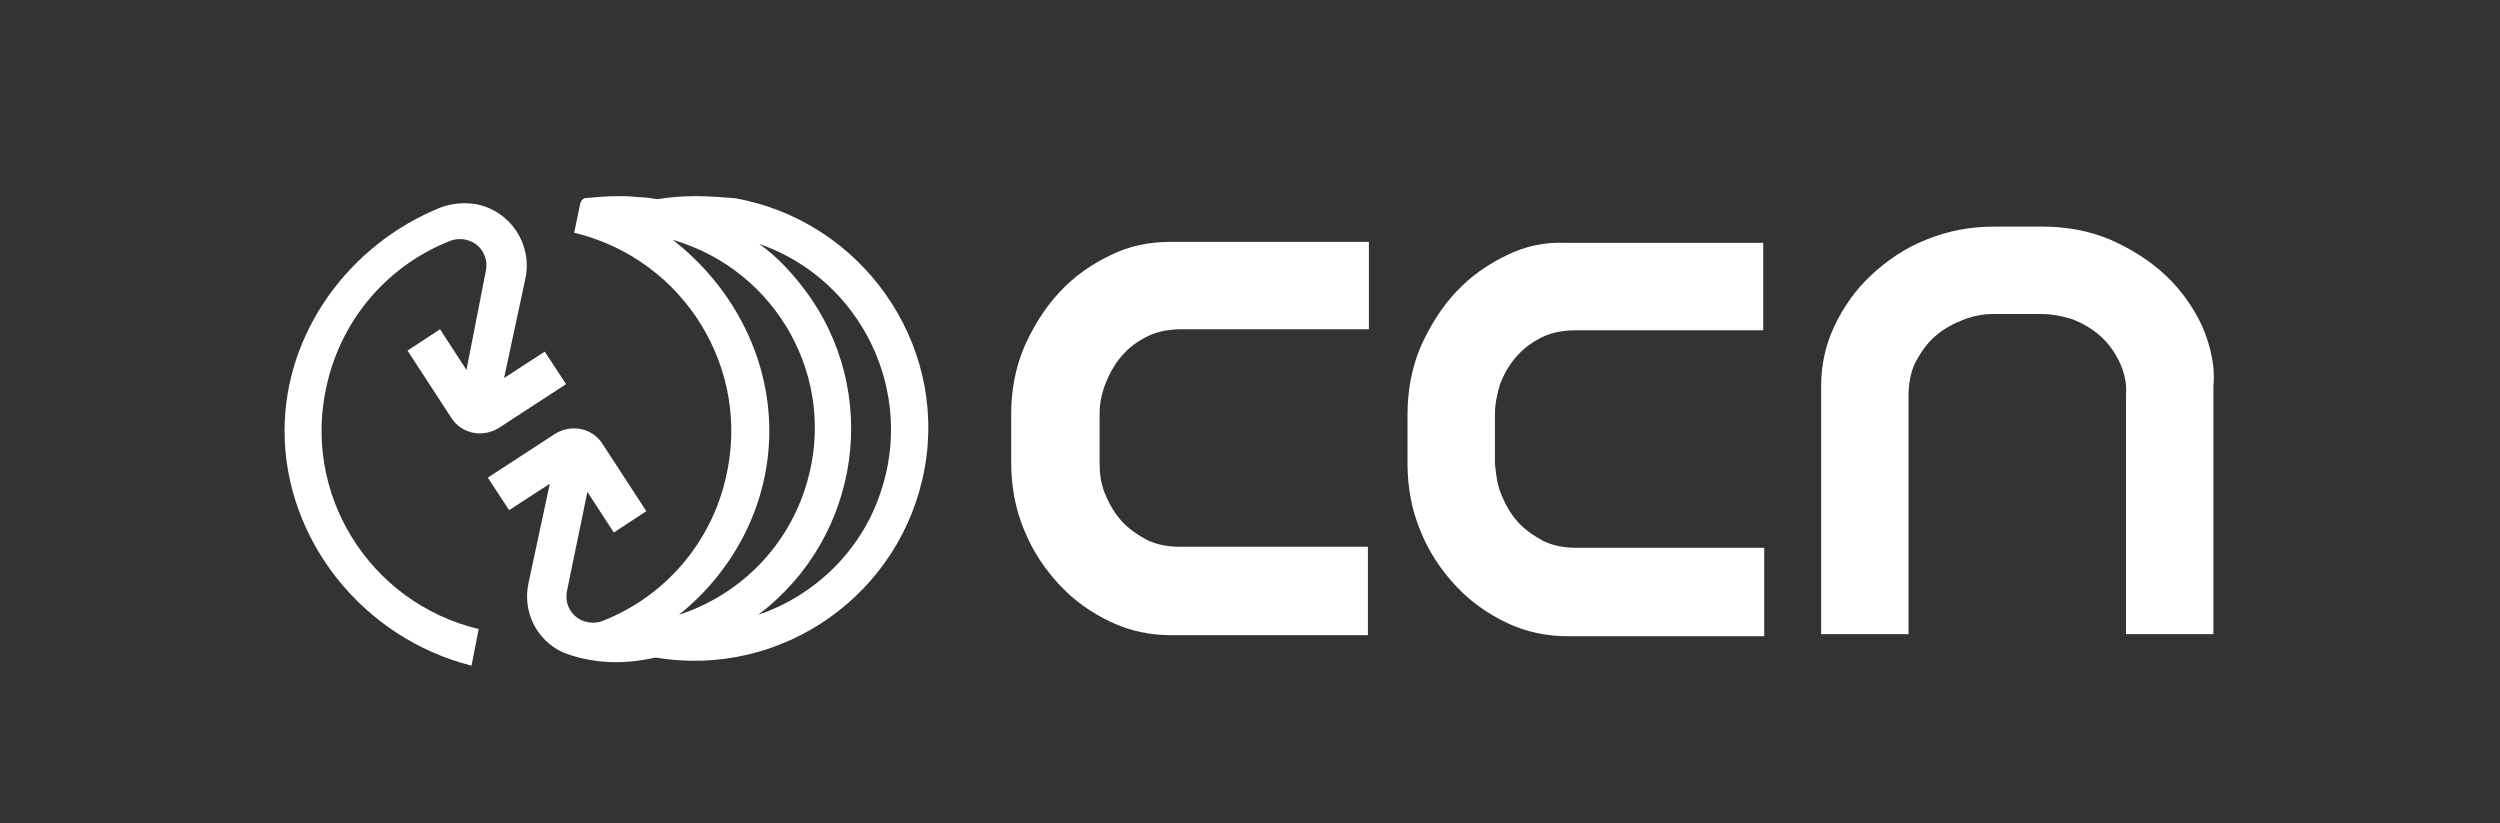
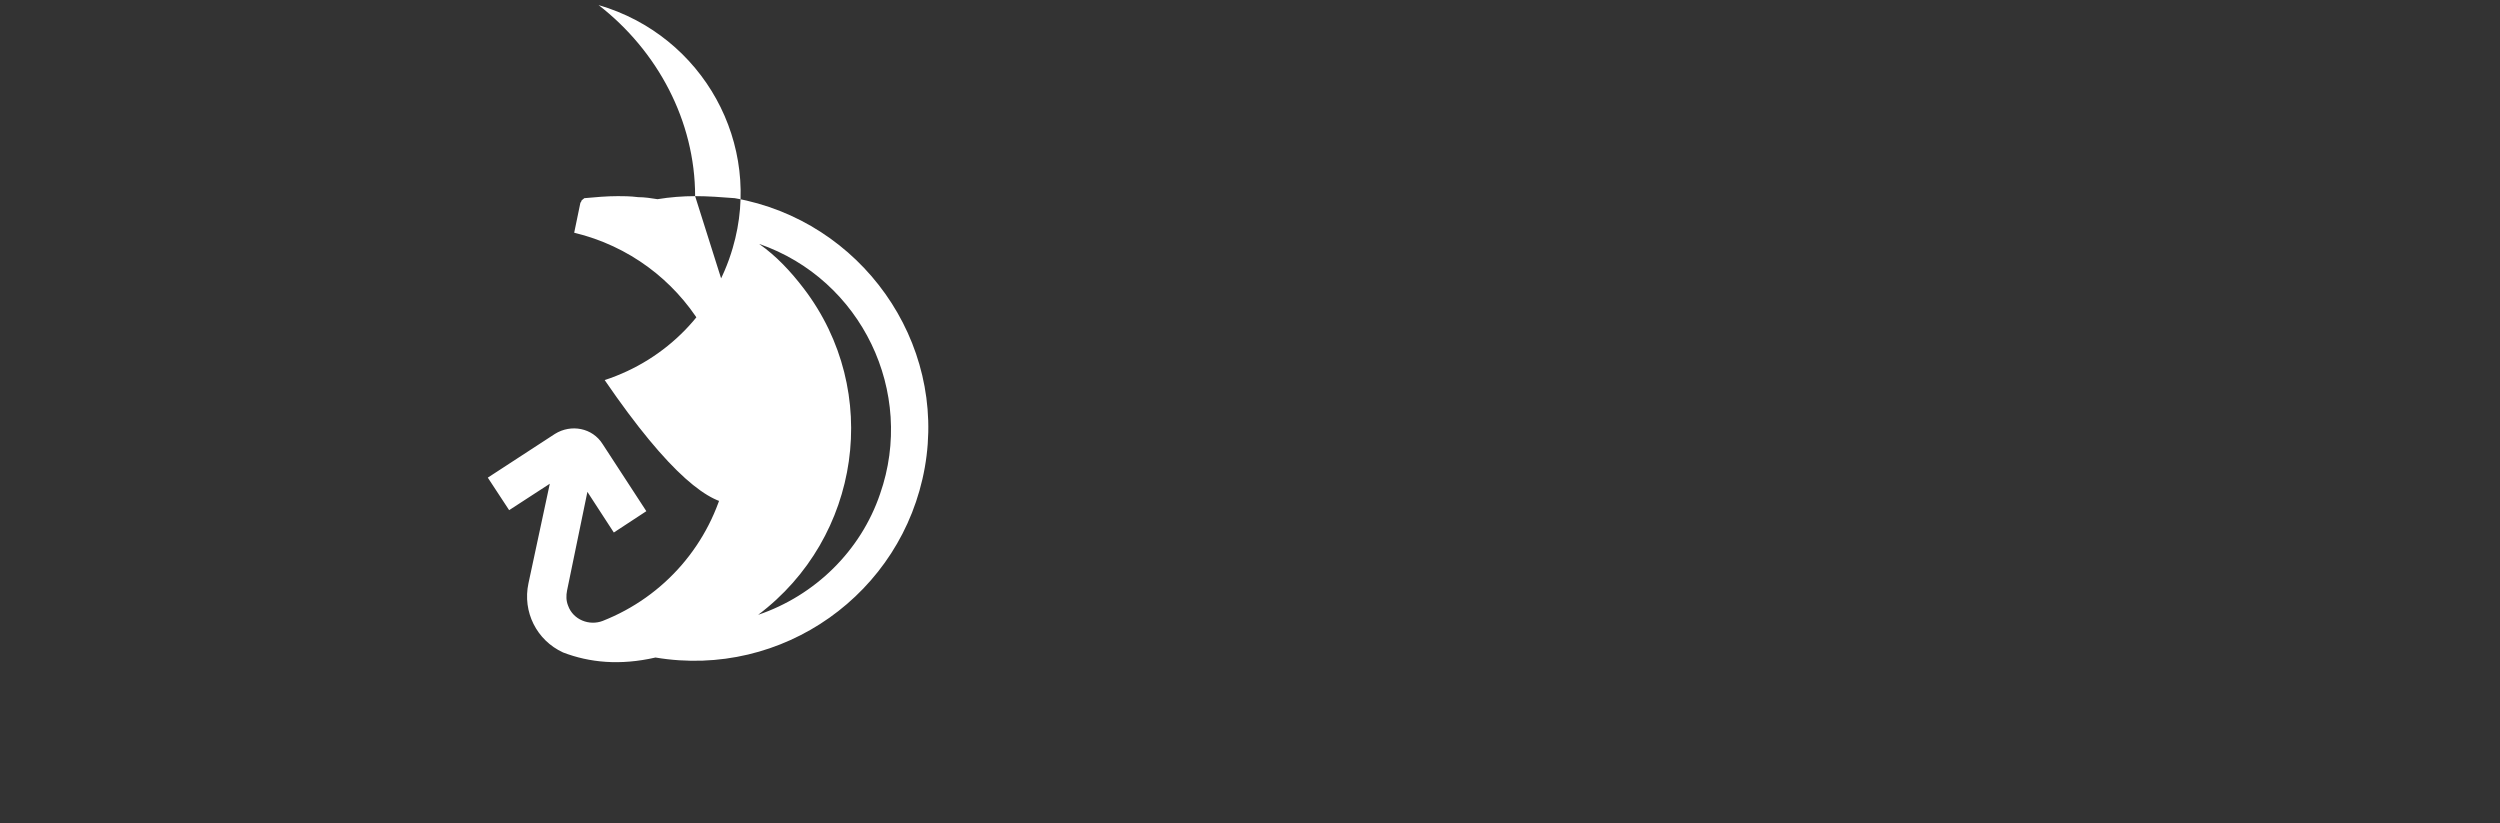
<svg xmlns="http://www.w3.org/2000/svg" version="1.1" id="Ebene_1" x="0px" y="0px" viewBox="-28 1233.2 246 81" enable-background="new -28 1233.2 246 81" xml:space="preserve">
  <rect x="-28" y="1233.2" width="246" height="81" fill="#333333" stroke="none" />
  <title>logo</title>
  <g id="Layer_2">
    <g id="Main_logo">
-       <path fill="#FFFFFF" d="M40.4,1252.5c-1.2,0-2.5,0.1-3.7,0.3c-0.6-0.1-1.3-0.2-1.9-0.2c-0.8-0.1-1.5-0.1-2-0.1    c-1.1,0-2.2,0.1-3.3,0.2c-0.1,0.1-0.3,0.2-0.3,0.3c0,0.1-0.1,0.1-0.1,0.2l-0.6,2.9c10.8,2.6,17.5,13.4,14.9,24.2    c-1.5,6.4-6,11.6-12.1,14c-1.3,0.5-2.9-0.1-3.4-1.5c-0.2-0.5-0.2-1-0.1-1.5l2-9.7l2.6,4l3.2-2.1l-4.3-6.6c-1-1.6-3.1-2-4.7-1    l-6.6,4.3l2.1,3.2l4-2.6l-2.1,9.8c-0.6,2.8,0.8,5.6,3.4,6.8c2.6,1,5.6,1.3,9.1,0.5c12.5,2.1,24.3-6.3,26.5-18.7    s-6.3-24.3-18.7-26.5C43,1252.6,41.7,1252.5,40.4,1252.5z M47.7,1275.6c0-7.4-3.7-14.3-9.5-18.8c10.3,3,16.2,13.7,13.2,23.9    c-1.8,6.2-6.5,11-12.6,13C44.3,1289.3,47.7,1282.7,47.7,1275.6L47.7,1275.6z M46.6,1293.7c10.1-7.6,12.2-22,4.5-32.1    c-1.3-1.7-2.7-3.2-4.4-4.4c10.1,3.5,15.4,14.6,11.9,24.6C56.7,1287.4,52.2,1291.8,46.6,1293.7z" />
-       <path fill="#FFFFFF" d="M17.9,1269.6l-2.6-4l-3.2,2.1l4.3,6.6c1,1.6,3.1,2,4.7,1l6.6-4.3l-2.1-3.2l-4,2.6l2.1-9.8    c0.7-3.3-1.4-6.6-4.8-7.3c-1.2-0.2-2.4-0.1-3.5,0.3c-9,3.6-15.4,12.3-15.4,22c0,10.7,7.7,20.4,18.4,23.1l0.7-3.6    c-10.8-2.6-17.5-13.4-14.9-24.2c1.5-6.4,6-11.6,12.1-14c1.3-0.5,2.9,0.1,3.4,1.5c0.2,0.5,0.2,1,0.1,1.5L17.9,1269.6z" />
-       <path fill="#FFFFFF" d="M188.7,1265.3c-0.9-1.9-2.1-3.6-3.6-5c-1.6-1.5-3.4-2.6-5.4-3.5c-2.1-0.9-4.4-1.3-6.7-1.3h-4.8    c-2.3,0-4.5,0.4-6.7,1.3c-2,0.8-3.8,2-5.4,3.5c-1.5,1.4-2.7,3.1-3.6,5c-0.9,1.9-1.3,3.9-1.3,5.9v24.4h8.6v-23.5    c0-1.1,0.2-2.3,0.7-3.3c0.5-0.9,1.1-1.8,1.9-2.5c0.8-0.7,1.7-1.2,2.7-1.6c1-0.4,2-0.6,3-0.6h4.8c1,0,2,0.2,3,0.5    c1,0.4,1.9,0.9,2.7,1.6c0.8,0.7,1.4,1.5,1.9,2.5c0.5,1,0.8,2.2,0.7,3.3v23.6h8.6v-24.4C190,1269.2,189.5,1267.2,188.7,1265.3z     M120.3,1258.3c-1.9,0.9-3.6,2.1-5,3.6c-1.5,1.6-2.6,3.4-3.5,5.4c-0.9,2.1-1.3,4.4-1.3,6.7v4.8c0,2.3,0.4,4.6,1.3,6.7    c0.8,2,2,3.8,3.5,5.4c1.4,1.5,3.1,2.7,5,3.6c1.9,0.9,3.9,1.3,5.9,1.3h19.4v-8.7h-18.5c-1.2,0-2.3-0.2-3.3-0.7    c-0.9-0.5-1.8-1.1-2.5-1.9c-0.7-0.8-1.2-1.7-1.6-2.7c-0.4-1-0.5-2-0.6-3v-4.8c0-1,0.2-2,0.5-3c0.4-1,0.9-1.9,1.6-2.7    c0.7-0.8,1.5-1.4,2.5-1.9c1-0.5,2.2-0.7,3.3-0.7h18.5v-8.6h-19.4C124.1,1257,122.1,1257.4,120.3,1258.3z M81.3,1258.3    c-1.9,0.9-3.6,2.1-5,3.6c-1.5,1.6-2.6,3.4-3.5,5.4c-0.9,2.1-1.3,4.4-1.3,6.6v4.8c0,2.3,0.4,4.6,1.3,6.7c0.8,2,2,3.8,3.5,5.4    c1.4,1.5,3.1,2.7,5,3.6c1.9,0.9,3.9,1.3,5.9,1.3h19.4v-8.7H88.1c-1.2,0-2.3-0.2-3.3-0.7c-0.9-0.5-1.8-1.1-2.5-1.9    c-0.7-0.8-1.2-1.7-1.6-2.7c-0.4-1-0.5-2-0.5-3v-4.8c0-1,0.2-2,0.6-3c0.4-1,0.9-1.9,1.6-2.7c0.7-0.8,1.5-1.4,2.5-1.9    c1-0.5,2.2-0.7,3.3-0.7h18.5v-8.6H87.2C85.1,1257,83.1,1257.4,81.3,1258.3z" />
+       <path fill="#FFFFFF" d="M40.4,1252.5c-1.2,0-2.5,0.1-3.7,0.3c-0.6-0.1-1.3-0.2-1.9-0.2c-0.8-0.1-1.5-0.1-2-0.1    c-1.1,0-2.2,0.1-3.3,0.2c-0.1,0.1-0.3,0.2-0.3,0.3c0,0.1-0.1,0.1-0.1,0.2l-0.6,2.9c10.8,2.6,17.5,13.4,14.9,24.2    c-1.5,6.4-6,11.6-12.1,14c-1.3,0.5-2.9-0.1-3.4-1.5c-0.2-0.5-0.2-1-0.1-1.5l2-9.7l2.6,4l3.2-2.1l-4.3-6.6c-1-1.6-3.1-2-4.7-1    l-6.6,4.3l2.1,3.2l4-2.6l-2.1,9.8c-0.6,2.8,0.8,5.6,3.4,6.8c2.6,1,5.6,1.3,9.1,0.5c12.5,2.1,24.3-6.3,26.5-18.7    s-6.3-24.3-18.7-26.5C43,1252.6,41.7,1252.5,40.4,1252.5z c0-7.4-3.7-14.3-9.5-18.8c10.3,3,16.2,13.7,13.2,23.9    c-1.8,6.2-6.5,11-12.6,13C44.3,1289.3,47.7,1282.7,47.7,1275.6L47.7,1275.6z M46.6,1293.7c10.1-7.6,12.2-22,4.5-32.1    c-1.3-1.7-2.7-3.2-4.4-4.4c10.1,3.5,15.4,14.6,11.9,24.6C56.7,1287.4,52.2,1291.8,46.6,1293.7z" />
    </g>
  </g>
</svg>